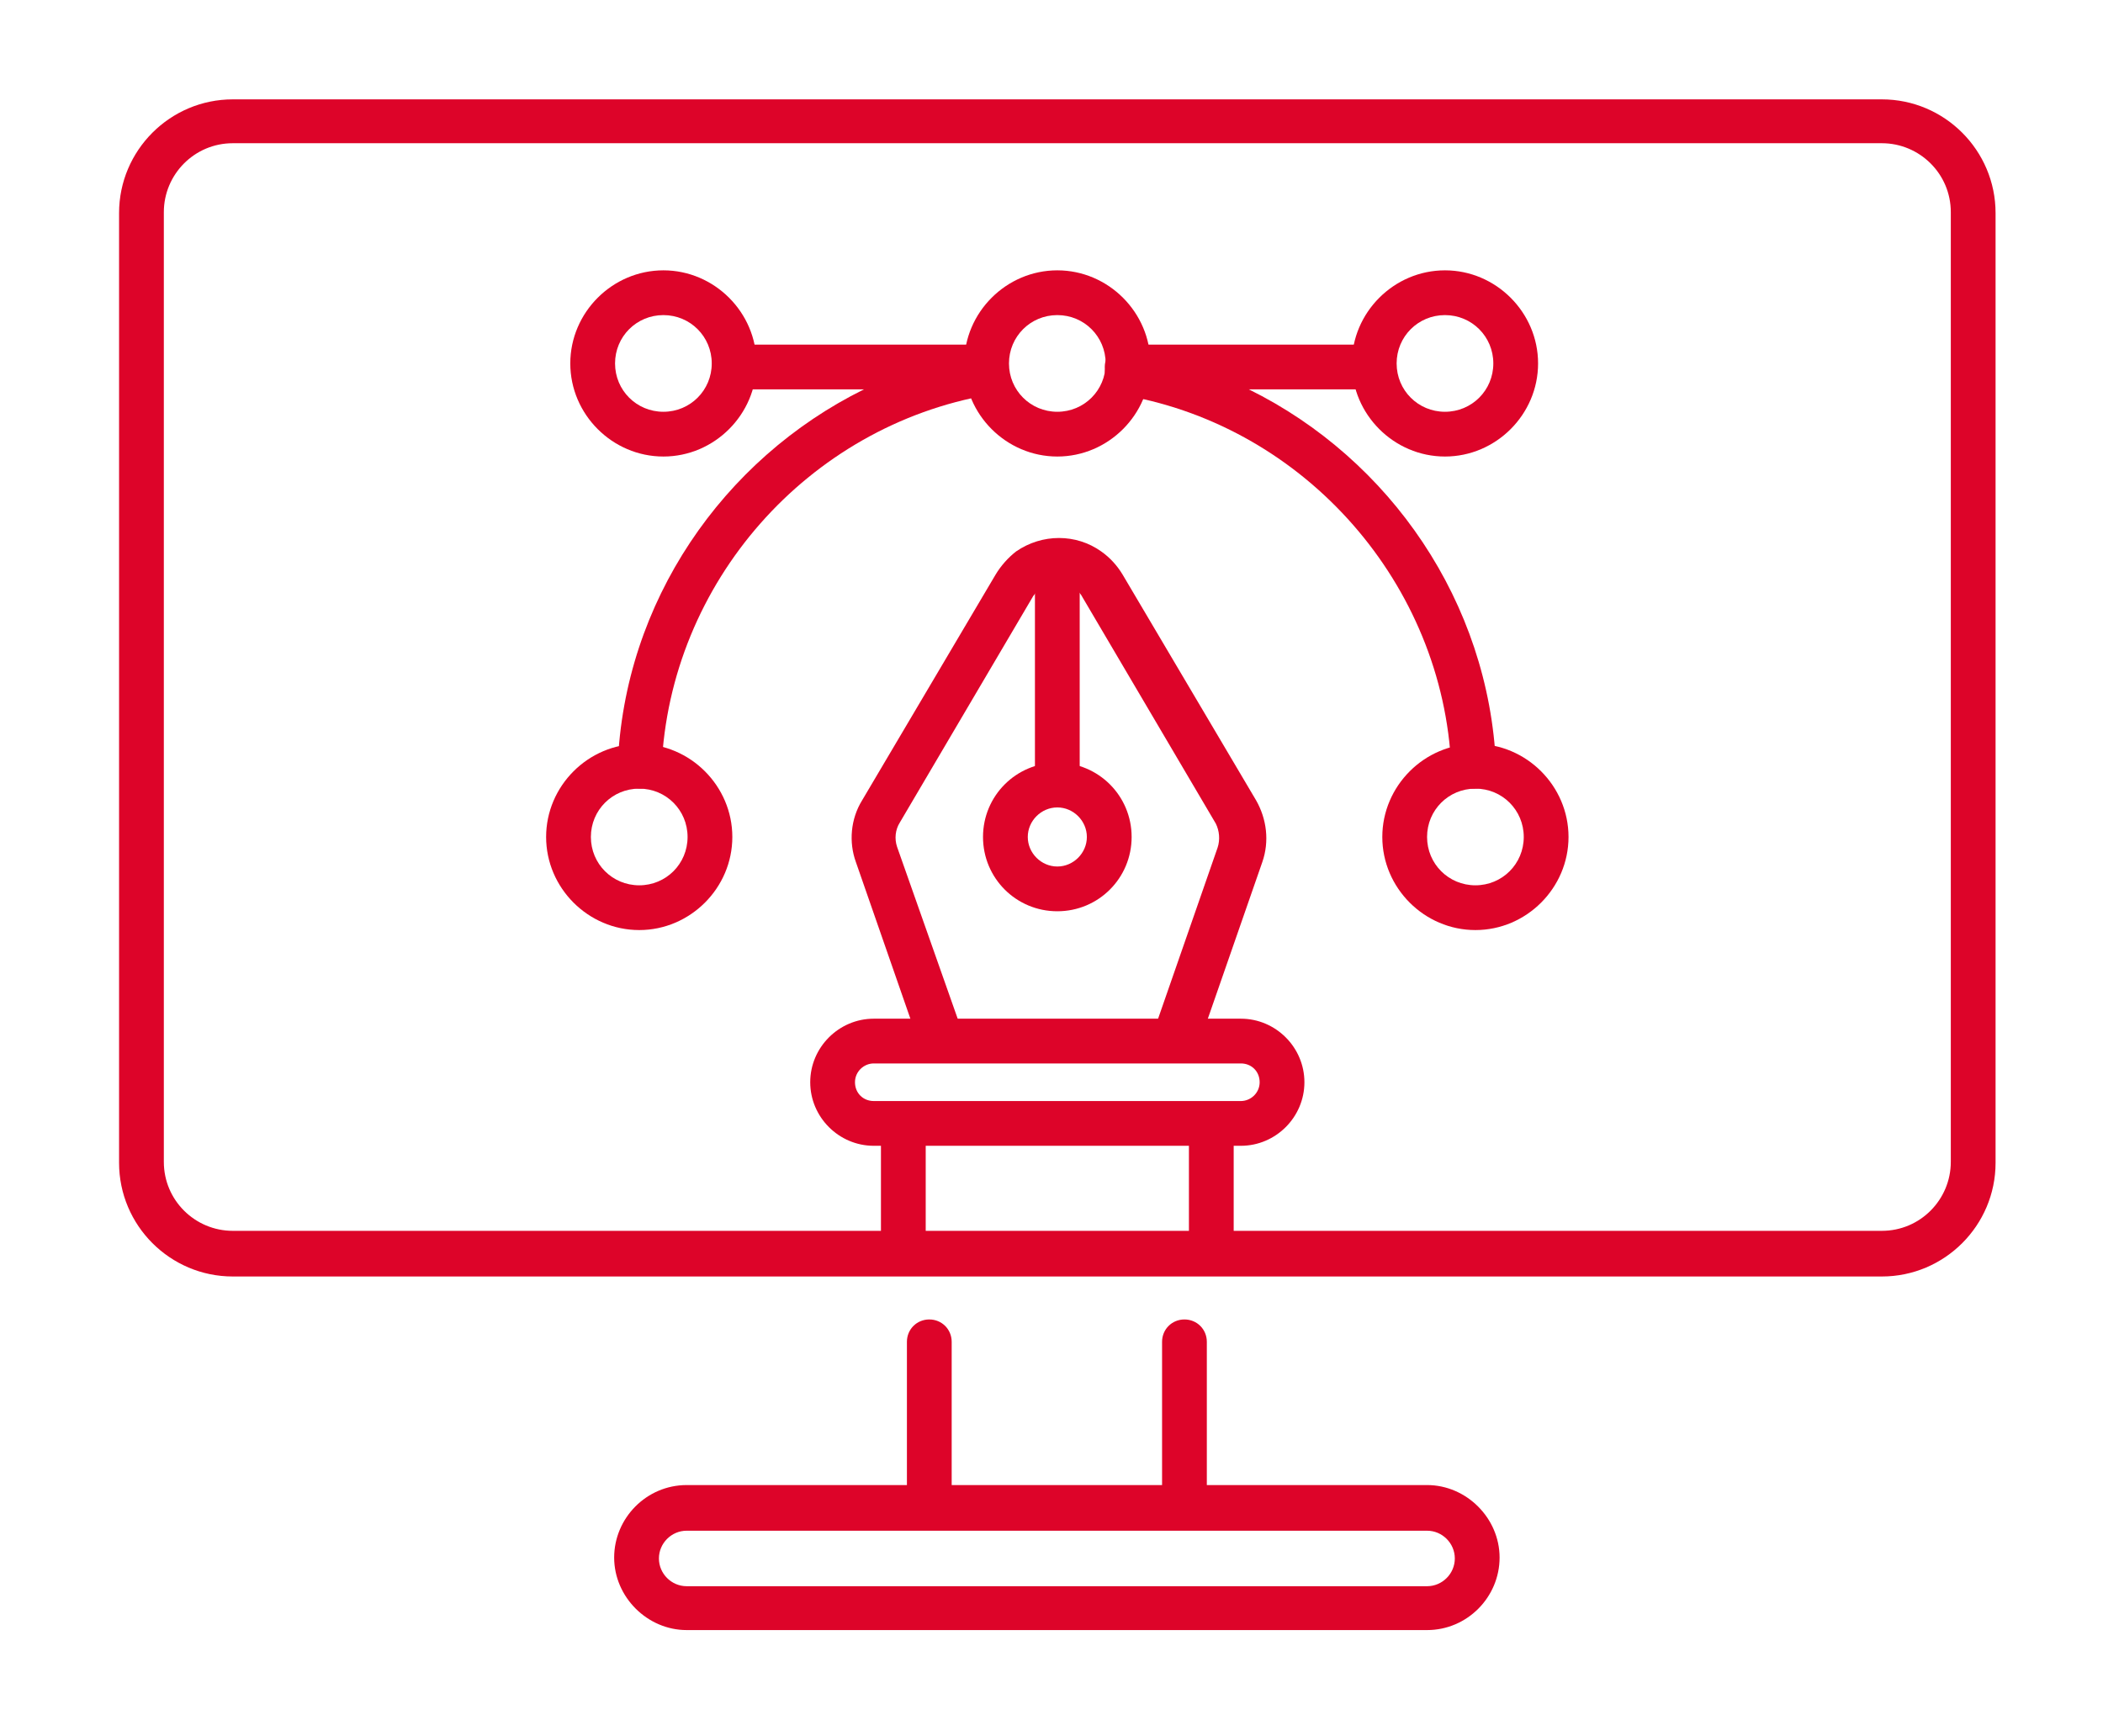
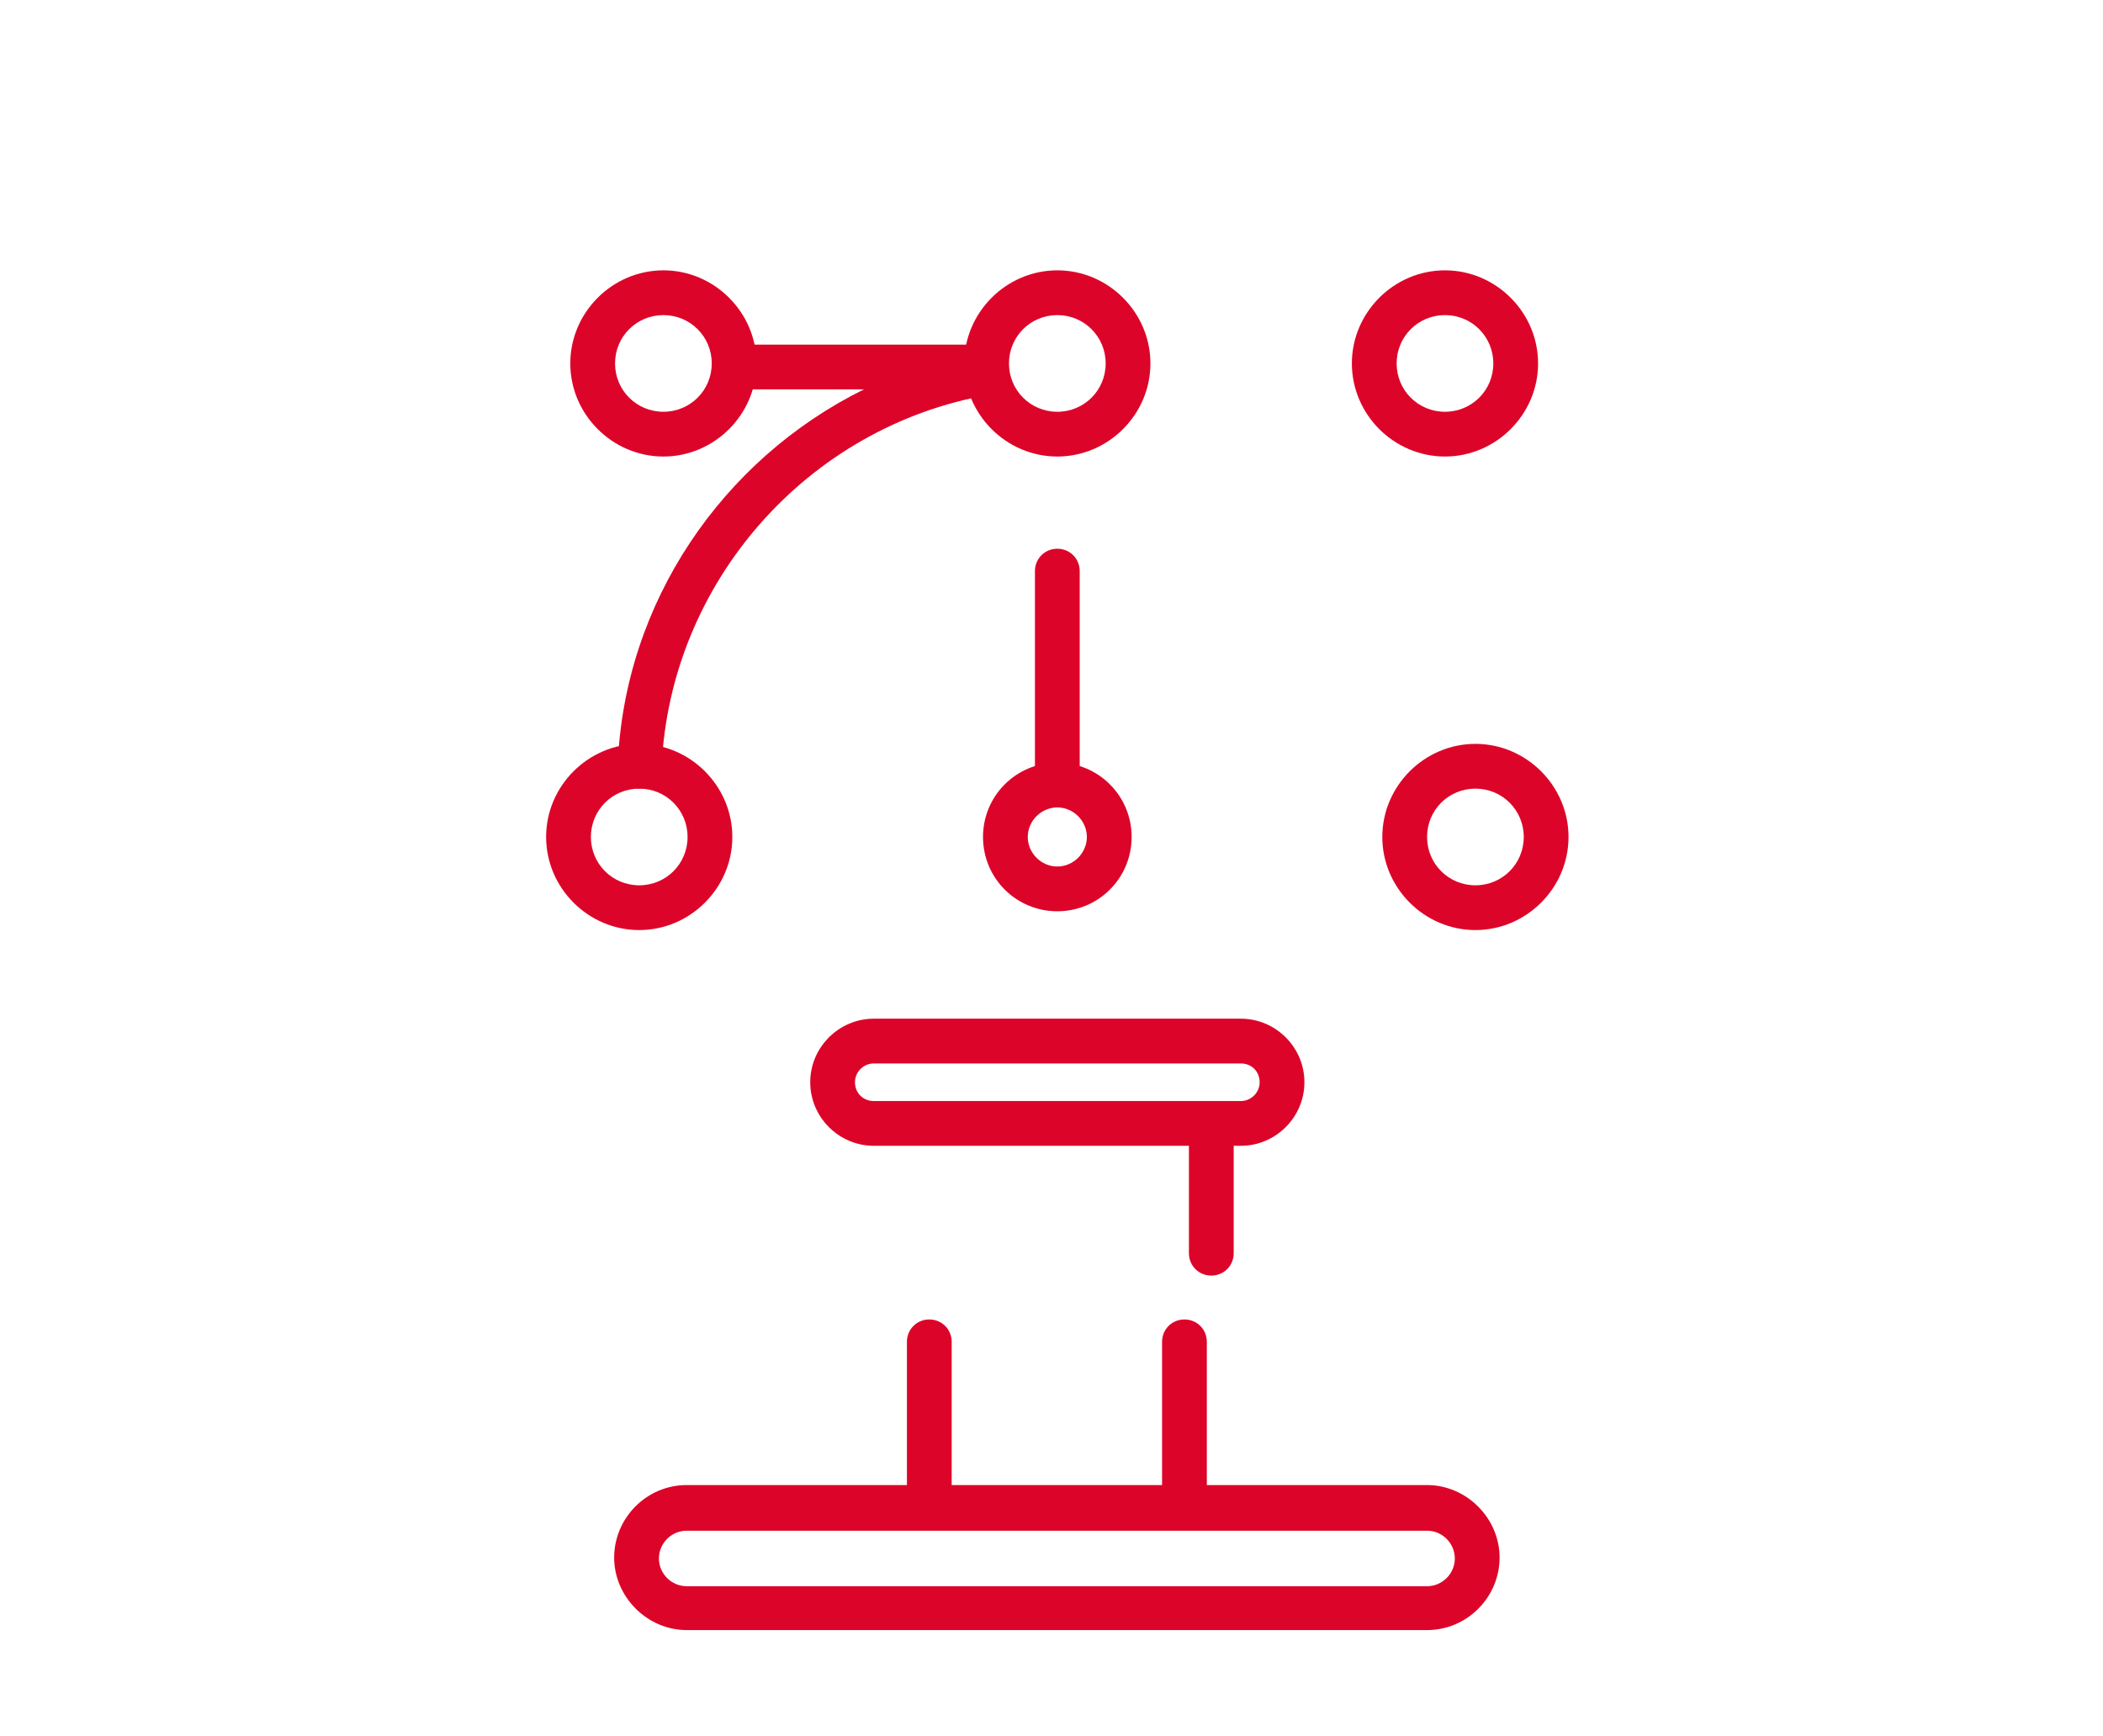
<svg xmlns="http://www.w3.org/2000/svg" id="Layer_1" data-name="Layer 1" viewBox="0 0 234.9 193.9">
  <defs>
    <style> .cls-1 { fill: #dd0429; stroke-width: 0px; } </style>
  </defs>
-   <path class="cls-1" d="M131.1,118.7c-.3,0-.6,0-.8-.1-1.3-.5-2-1.9-1.5-3.2l7.2-20.7c.3-.9.2-1.9-.2-2.7l-14.9-25.3c-.2-.4-.6-.8-.9-1.1-1.1-.7-2.6-.7-3.7,0-.3.2-.6.6-.9,1l-14.9,25.3c-.5.8-.6,1.8-.3,2.7l7.3,20.7c.5,1.3-.2,2.7-1.5,3.2s-2.7-.2-3.2-1.5l-7.2-20.7c-.8-2.2-.6-4.8.7-6.9l14.9-25.2c.6-1,1.4-1.9,2.3-2.6,2.9-2,6.7-2,9.5,0,1,.7,1.8,1.6,2.4,2.6l14.9,25.2c1.2,2.1,1.5,4.6.7,6.9l-7.2,20.7c-.4,1-1.3,1.7-2.4,1.7h-.3Z" />
  <path class="cls-1" d="M138.6,128h-41c-3.9,0-7.1-3.2-7.1-7.1s3.2-7.1,7.1-7.1h41c3.9,0,7.1,3.2,7.1,7.1s-3.2,7.1-7.1,7.1ZM97.6,118.8c-1.1,0-2.1.9-2.1,2.1s.9,2.1,2.1,2.1h41c1.1,0,2.1-.9,2.1-2.1s-.9-2.1-2.1-2.1h-41Z" />
-   <path class="cls-1" d="M100.9,142.5c-1.4,0-2.5-1.1-2.5-2.5v-13.4c0-1.4,1.1-2.5,2.5-2.5s2.5,1.1,2.5,2.5v13.4c0,1.4-1.1,2.5-2.5,2.5Z" />
  <path class="cls-1" d="M135.3,142.5c-1.4,0-2.5-1.1-2.5-2.5v-13.4c0-1.4,1.1-2.5,2.5-2.5s2.5,1.1,2.5,2.5v13.4c0,1.4-1.1,2.5-2.5,2.5Z" />
  <path class="cls-1" d="M118.1,90.2c-1.4,0-2.5-1.1-2.5-2.5v-23.9c0-1.4,1.1-2.5,2.5-2.5s2.5,1.1,2.5,2.5v23.9c0,1.4-1.1,2.5-2.5,2.5Z" />
  <path class="cls-1" d="M118.1,101.8c-4.6,0-8.3-3.7-8.3-8.3s3.7-8.3,8.3-8.3,8.3,3.7,8.3,8.3-3.7,8.3-8.3,8.3ZM118.1,90.2c-1.8,0-3.3,1.5-3.3,3.3s1.5,3.3,3.3,3.3,3.3-1.5,3.3-3.3-1.5-3.3-3.3-3.3Z" />
  <g>
    <path class="cls-1" d="M110.2,38.5h-27.5c-1.4,0-2.5,1.1-2.5,2.5s1.1,2.5,2.5,2.5h13.8c-15.8,7.8-26.8,23.8-27.5,42,0,1.4,1,2.5,2.4,2.6h0c1.3,0,2.4-1,2.5-2.4.9-20.6,16.3-38.1,36.6-41.6,1.3-.2,2.2-1.5,2-2.8v-.3c0-1.4-1.1-2.5-2.5-2.5h0Z" />
-     <path class="cls-1" d="M139.6,43.5h13.8c1.4,0,2.5-1.1,2.5-2.5s-1.1-2.5-2.5-2.5h-27.5c-1.4,0-2.5,1.1-2.5,2.5s.2,1.1.5,1.5c.3.8,1,1.5,1.9,1.7,20.1,3.6,35.4,21.1,36.3,41.5,0,1.3,1.2,2.4,2.5,2.4s0,0,.1,0c1.4,0,2.4-1.2,2.4-2.6-.8-18.2-11.8-34.2-27.6-42h.1Z" />
-     <path class="cls-1" d="M210.2,11.1H26c-7,0-12.7,5.7-12.7,12.7v106.1c0,7,5.7,12.7,12.7,12.7h184.2c7,0,12.7-5.7,12.7-12.7V23.8c0-7-5.7-12.7-12.7-12.7h0ZM217.9,129.8c0,4.2-3.4,7.7-7.7,7.7H26c-4.2,0-7.7-3.4-7.7-7.7V23.7c0-4.2,3.4-7.7,7.7-7.7h184.2c4.2,0,7.7,3.4,7.7,7.7v106.1Z" />
    <path class="cls-1" d="M159.4,165.9h-24.6v-16c0-1.4-1.1-2.5-2.5-2.5s-2.5,1.1-2.5,2.5v16h-23.5v-16c0-1.4-1.1-2.5-2.5-2.5s-2.5,1.1-2.5,2.5v16h-24.6c-4.5,0-8.1,3.7-8.1,8.1s3.7,8.1,8.1,8.1h82.7c4.5,0,8.1-3.7,8.1-8.1s-3.7-8.1-8.1-8.1h0ZM159.4,177.2h-82.7c-1.7,0-3.1-1.4-3.1-3.1s1.4-3.1,3.1-3.1h82.7c1.7,0,3.1,1.4,3.1,3.1s-1.4,3.1-3.1,3.1Z" />
  </g>
  <path class="cls-1" d="M74.1,51c-5.7,0-10.4-4.7-10.4-10.4s4.7-10.4,10.4-10.4,10.4,4.7,10.4,10.4-4.7,10.4-10.4,10.4ZM74.1,35.2c-3,0-5.4,2.4-5.4,5.4s2.4,5.4,5.4,5.4,5.4-2.4,5.4-5.4-2.4-5.4-5.4-5.4Z" />
  <path class="cls-1" d="M161.4,51c-5.7,0-10.4-4.7-10.4-10.4s4.7-10.4,10.4-10.4,10.4,4.7,10.4,10.4-4.7,10.4-10.4,10.4ZM161.4,35.2c-3,0-5.4,2.4-5.4,5.4s2.4,5.4,5.4,5.4,5.4-2.4,5.4-5.4-2.4-5.4-5.4-5.4Z" />
  <path class="cls-1" d="M118.1,51c-5.7,0-10.4-4.7-10.4-10.4s4.7-10.4,10.4-10.4,10.4,4.7,10.4,10.4-4.7,10.4-10.4,10.4ZM118.1,35.2c-3,0-5.4,2.4-5.4,5.4s2.4,5.4,5.4,5.4,5.4-2.4,5.4-5.4-2.4-5.4-5.4-5.4Z" />
  <path class="cls-1" d="M71.4,103.9c-5.7,0-10.4-4.7-10.4-10.4s4.7-10.4,10.4-10.4,10.4,4.7,10.4,10.4-4.7,10.4-10.4,10.4ZM71.4,88.1c-3,0-5.4,2.4-5.4,5.4s2.4,5.4,5.4,5.4,5.4-2.4,5.4-5.4-2.4-5.4-5.4-5.4Z" />
  <path class="cls-1" d="M164.8,103.9c-5.7,0-10.4-4.7-10.4-10.4s4.7-10.4,10.4-10.4,10.4,4.7,10.4,10.4-4.7,10.4-10.4,10.4ZM164.8,88.1c-3,0-5.4,2.4-5.4,5.4s2.4,5.4,5.4,5.4,5.4-2.4,5.4-5.4-2.4-5.4-5.4-5.4Z" />
</svg>